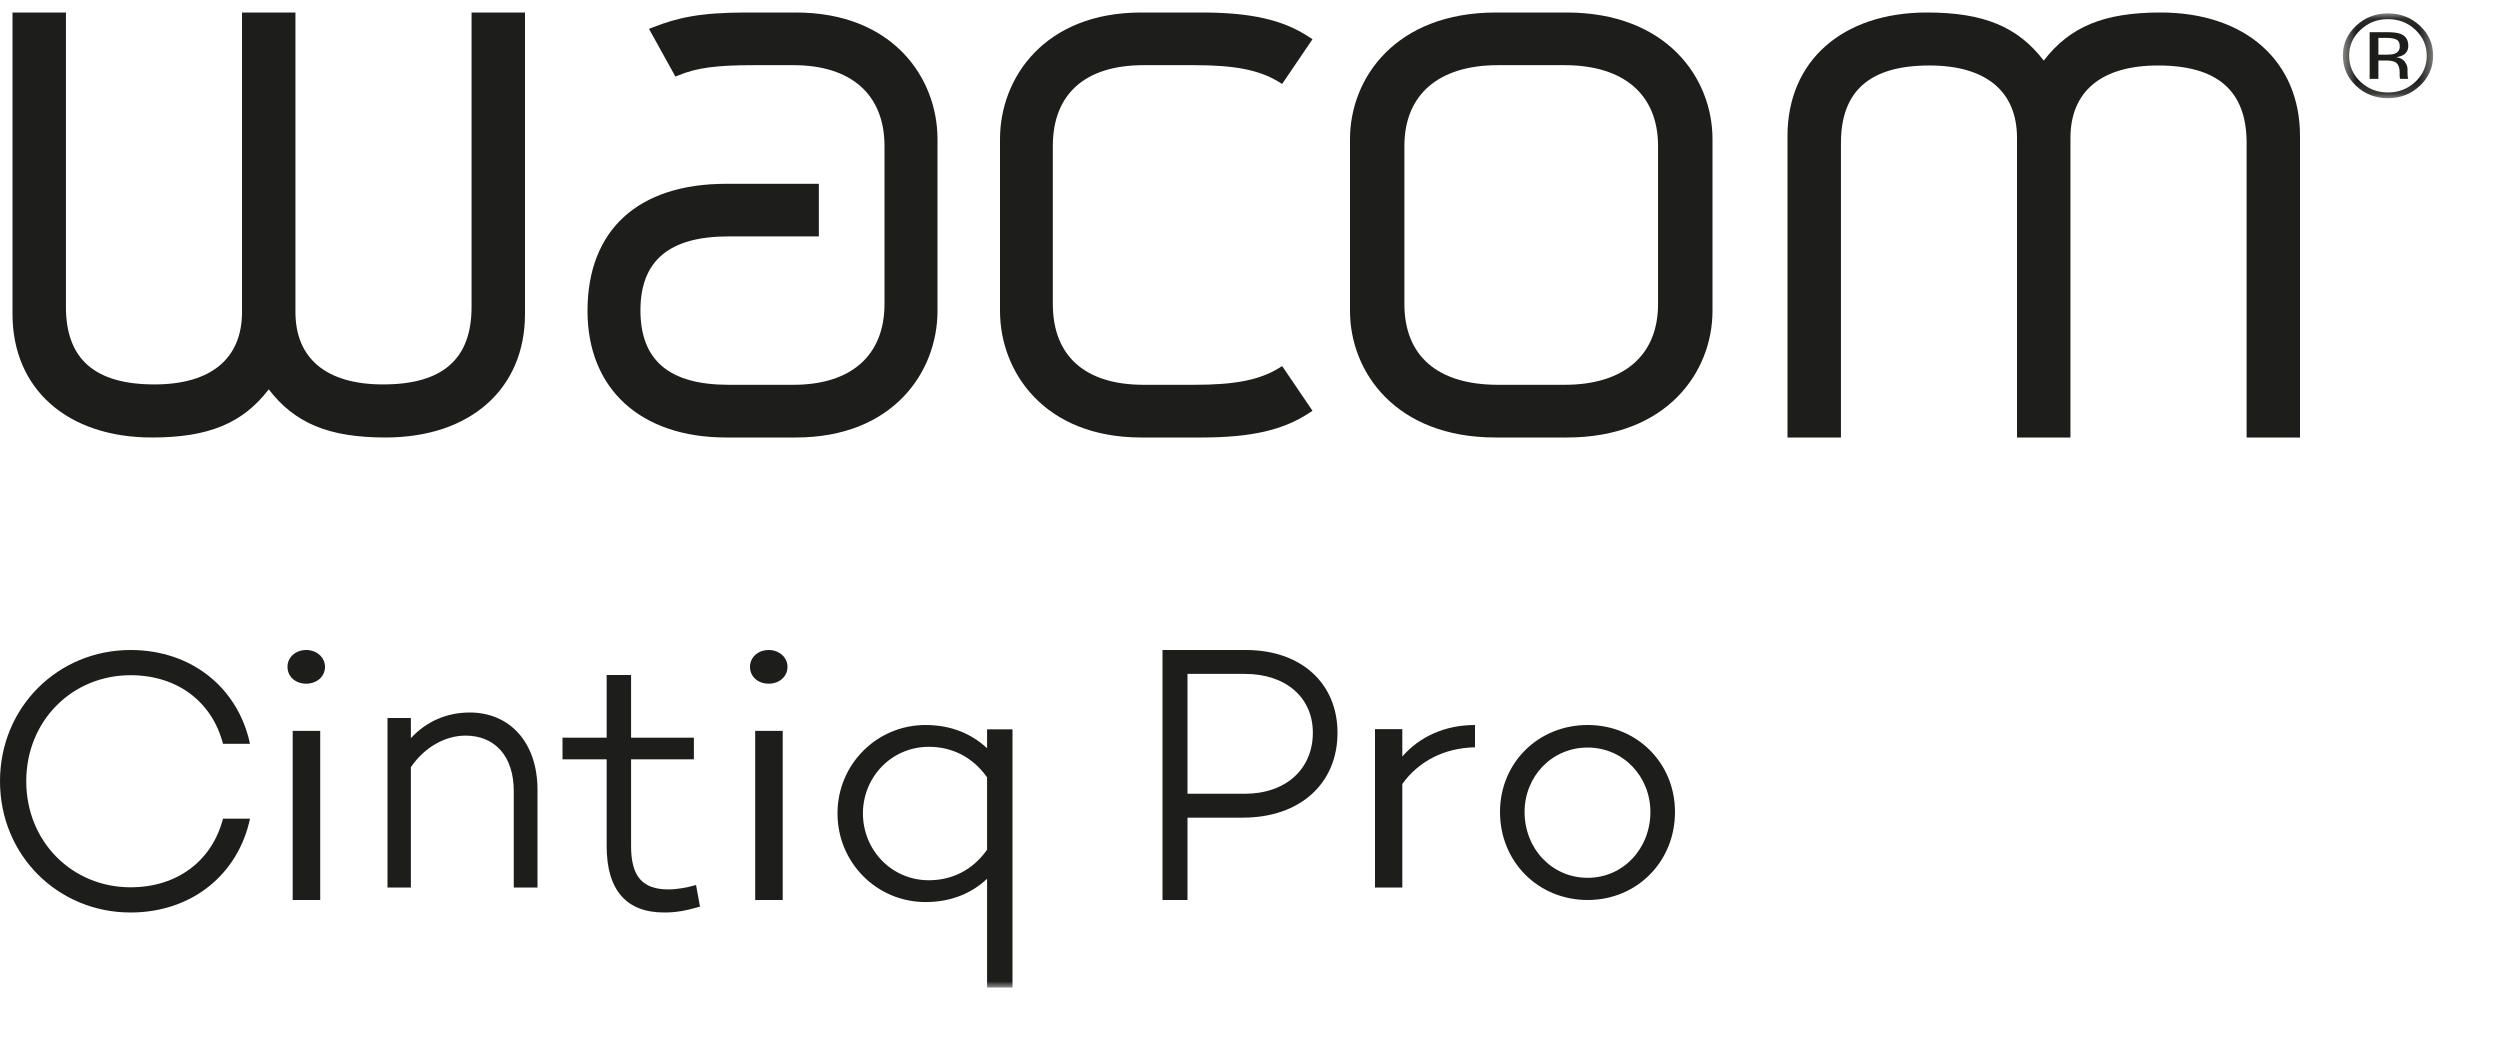
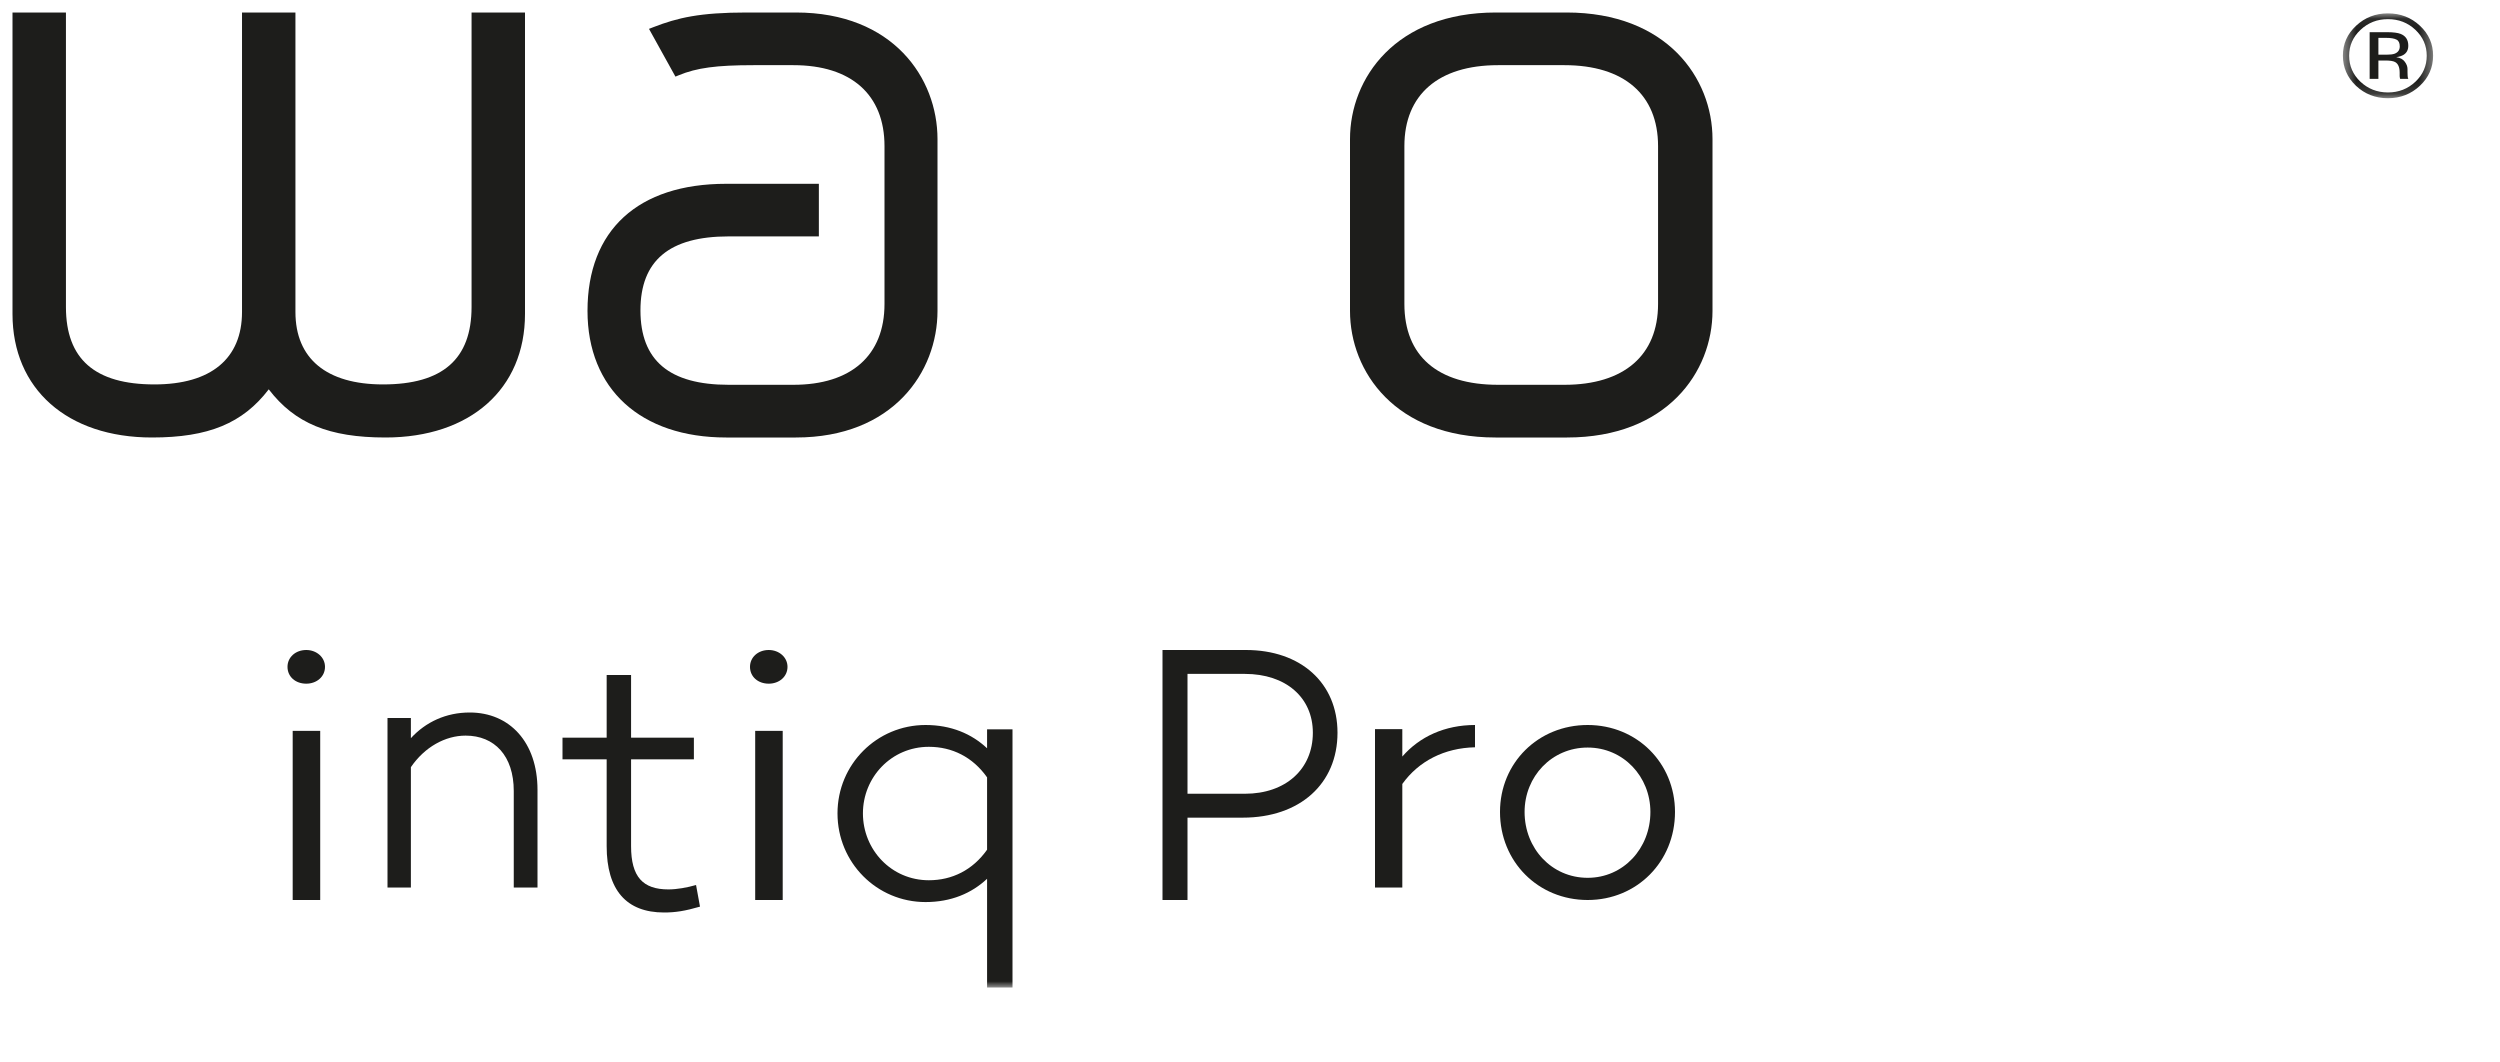
<svg xmlns="http://www.w3.org/2000/svg" xmlns:xlink="http://www.w3.org/1999/xlink" width="200px" height="85px" viewBox="0 0 200 85" version="1.1">
  <title>Wacom cintiq pro logo</title>
  <defs>
    <polygon id="path-1" points="0.432 0.069 7.648 0.069 7.648 6.858 0.432 6.858" />
    <polygon id="path-3" points="0 78 195 78 195 0 0 0" />
  </defs>
  <g id="Wacom-cintiq-pro-logo" stroke="none" stroke-width="1" fill="none" fill-rule="evenodd">
    <g id="Group-25" transform="translate(0, 1)">
      <g id="Group-3" transform="translate(187, 0)">
        <mask id="mask-2" fill="white">
          <use xlink:href="#path-1" />
        </mask>
        <g id="Clip-2" />
        <path d="M4.719,2.169 C4.543,2.075 4.257,2.029 3.873,2.029 L3.272,2.029 L3.272,3.376 L3.903,3.376 C4.199,3.376 4.426,3.351 4.573,3.295 C4.844,3.191 4.981,2.997 4.981,2.712 C4.981,2.442 4.897,2.257 4.719,2.169 L4.719,2.169 Z M3.965,1.575 C4.456,1.575 4.819,1.622 5.045,1.71 C5.458,1.873 5.663,2.186 5.663,2.657 C5.663,2.989 5.535,3.236 5.273,3.393 C5.138,3.474 4.949,3.536 4.7,3.574 C5.013,3.619 5.243,3.742 5.385,3.942 C5.529,4.136 5.601,4.329 5.601,4.519 L5.601,4.787 C5.601,4.877 5.601,4.968 5.611,5.066 C5.615,5.164 5.631,5.228 5.645,5.26 L5.667,5.307 L5.013,5.307 C5.009,5.292 4.999,5.281 4.999,5.268 C4.995,5.258 4.991,5.245 4.991,5.228 L4.973,5.107 L4.973,4.813 C4.973,4.383 4.852,4.096 4.603,3.961 C4.452,3.88 4.196,3.84 3.826,3.84 L3.272,3.84 L3.272,5.307 L2.572,5.307 L2.572,1.575 L3.965,1.575 Z M1.84,1.39 C1.233,1.961 0.931,2.65 0.931,3.457 C0.931,4.27 1.233,4.964 1.833,5.536 C2.439,6.107 3.173,6.396 4.037,6.396 C4.897,6.396 5.631,6.107 6.236,5.536 C6.837,4.964 7.139,4.27 7.139,3.457 C7.139,2.65 6.837,1.961 6.236,1.39 C5.631,0.818 4.897,0.532 4.037,0.532 C3.177,0.532 2.449,0.818 1.84,1.39 L1.84,1.39 Z M6.596,5.86 C5.888,6.524 5.035,6.858 4.032,6.858 C3.031,6.858 2.179,6.524 1.474,5.86 C0.779,5.194 0.432,4.393 0.432,3.448 C0.432,2.516 0.779,1.716 1.488,1.058 C2.194,0.398 3.041,0.069 4.032,0.069 C5.035,0.069 5.888,0.398 6.596,1.058 C7.3,1.716 7.648,2.516 7.648,3.448 C7.648,4.391 7.3,5.194 6.596,5.86 L6.596,5.86 Z" id="Fill-1" fill="#1D1D1B" mask="url(#mask-2)" />
      </g>
-       <path d="M163.501,3.848 C161.418,1.132 158.68,0 154.162,0 C147.384,0 143,3.879 143,9.878 L143,34 L147.276,34 L147.276,10.437 C147.276,6.266 149.595,4.239 154.356,4.239 C158.875,4.239 161.361,6.299 161.361,10.039 L161.361,34 L165.636,34 L165.636,10.039 C165.636,6.299 168.127,4.239 172.639,4.239 C177.405,4.239 179.729,6.266 179.729,10.437 L179.729,34 L184,34 L184,9.878 C184,3.879 179.62,0 172.843,0 C168.318,0 165.586,1.132 163.501,3.848" id="Fill-4" fill="#1D1D1B" />
      <path d="M132.645,23.317 C132.645,27.429 129.917,29.784 125.154,29.784 L119.843,29.784 C115.015,29.784 112.351,27.486 112.351,23.317 L112.351,10.688 C112.351,6.57 115.081,4.213 119.843,4.213 L125.154,4.213 C129.917,4.213 132.645,6.57 132.645,10.688 L132.645,23.317 Z M125.315,0 L119.678,0 C111.651,0 108,5.249 108,10.13 L108,23.87 C108,28.751 111.644,34 119.643,34 L125.358,34 C133.359,34 137,28.751 137,23.87 L137,10.13 C137,5.249 133.347,0 125.315,0 L125.315,0 Z" id="Fill-6" fill="#1D1D1B" />
-       <path d="M91.304,0 C83.537,0 80,5.249 80,10.13 L80,23.87 C80,28.751 83.537,34 91.304,34 L96.112,34 C100.068,34 102.646,33.414 104.727,32.041 L105,31.864 L102.574,28.287 L102.321,28.442 C100.769,29.397 98.808,29.784 95.564,29.784 L91.497,29.784 C86.81,29.784 84.226,27.486 84.226,23.317 L84.226,10.689 C84.226,6.514 86.81,4.213 91.497,4.213 L95.564,4.213 C98.805,4.213 100.765,4.603 102.321,5.562 L102.574,5.713 L105,2.136 L104.727,1.96 C102.649,0.586 100.07,0 96.112,0 L91.304,0 Z" id="Fill-8" fill="#1D1D1B" />
      <path d="M59.742,0 C55.987,0 54.215,0.416 52.258,1.177 L51.919,1.309 L54.035,5.129 L54.292,5.024 C55.738,4.425 57.308,4.213 60.292,4.213 L63.471,4.213 C68.103,4.213 70.76,6.571 70.76,10.689 L70.76,23.317 C70.76,27.429 68.103,29.784 63.471,29.784 L58.294,29.784 C53.545,29.784 51.236,27.838 51.236,23.828 C51.236,19.849 53.545,17.912 58.294,17.912 L65.509,17.912 L65.509,13.704 L58.093,13.704 C51.042,13.704 47,17.409 47,23.87 C47,30.119 51.251,34 58.093,34 L63.664,34 C71.45,34 75,28.751 75,23.87 L75,10.13 C75,5.249 71.45,0 63.664,0 L59.742,0 Z" id="Fill-10" fill="#1D1D1B" />
      <path d="M37.725,0 L37.725,23.561 C37.725,27.73 35.409,29.754 30.642,29.754 C26.124,29.754 23.635,27.693 23.635,23.961 L23.635,0 L19.361,0 L19.361,23.961 C19.361,27.693 16.877,29.754 12.356,29.754 C7.592,29.754 5.275,27.73 5.275,23.561 L5.275,0 L1,0 L1,24.118 C1,30.118 5.381,34 12.161,34 C16.682,34 19.418,32.866 21.5,30.147 C23.582,32.866 26.319,34 30.839,34 C37.618,34 42,30.118 42,24.118 L42,0 L37.725,0 Z" id="Fill-12" fill="#1D1D1B" />
-       <path d="M17.84,64.496 L20,64.496 C19.053,68.945 15.355,72 10.444,72 C4.645,72 0,67.432 0,61.5 C0,55.567 4.645,51 10.444,51 C15.355,51 19.053,54.055 20,58.504 L17.84,58.504 C16.982,55.182 14.23,53.017 10.444,53.017 C5.769,53.017 2.1,56.665 2.1,61.5 C2.1,66.335 5.769,69.983 10.444,69.983 C14.23,69.983 16.982,67.818 17.84,64.496" id="Fill-14" fill="#1D1D1B" />
      <mask id="mask-4" fill="white">
        <use xlink:href="#path-3" />
      </mask>
      <g id="Clip-17" />
      <path d="M23.415,71 L25.617,71 L25.617,57.471 L23.415,57.471 L23.415,71 Z M23,52.347 C23,51.585 23.638,51 24.5,51 C25.33,51 26,51.585 26,52.347 C26,53.137 25.33,53.694 24.5,53.694 C23.638,53.694 23,53.137 23,52.347 L23,52.347 Z" id="Fill-16" fill="#1D1D1B" mask="url(#mask-4)" />
      <path d="M43,62.193 L43,70 L41.101,70 L41.101,62.281 C41.101,59.463 39.56,57.849 37.248,57.849 C35.624,57.849 33.972,58.759 32.871,60.373 L32.871,70 L31,70 L31,56.44 L32.871,56.44 L32.871,58.054 C34.055,56.763 35.679,56 37.578,56 C40.771,56 43,58.377 43,62.193" id="Fill-18" fill="#1D1D1B" mask="url(#mask-4)" />
      <path d="M56,71.531 C54.794,71.883 54.018,72 53.128,72 C50.113,72 48.533,70.212 48.533,66.693 L48.533,59.744 L45,59.744 L45,58.014 L48.533,58.014 L48.533,53 L50.486,53 L50.486,58.014 L55.511,58.014 L55.511,59.744 L50.486,59.744 L50.486,66.693 C50.486,69.156 51.433,70.153 53.473,70.153 C54.162,70.153 54.966,70.006 55.684,69.801 L56,71.531 Z" id="Fill-19" fill="#1D1D1B" mask="url(#mask-4)" />
      <path d="M60.415,71 L62.617,71 L62.617,57.471 L60.415,57.471 L60.415,71 Z M60,52.347 C60,51.585 60.639,51 61.5,51 C62.33,51 63,51.585 63,52.347 C63,53.137 62.33,53.694 61.5,53.694 C60.639,53.694 60,53.137 60,52.347 L60,52.347 Z" id="Fill-20" fill="#1D1D1B" mask="url(#mask-4)" />
      <path d="M78.966,66.977 L78.966,61.188 C77.817,59.56 76.166,58.745 74.309,58.745 C71.303,58.745 69.034,61.188 69.034,64.068 C69.034,66.977 71.303,69.42 74.309,69.42 C76.166,69.42 77.817,68.606 78.966,66.977 L78.966,66.977 Z M81,78 L78.966,78 L78.966,69.303 C77.728,70.467 76.078,71.165 74.044,71.165 C70.154,71.165 67,68.024 67,64.068 C67,60.141 70.154,57 74.044,57 C76.078,57 77.728,57.698 78.966,58.862 L78.966,57.349 L81,57.349 L81,78 Z" id="Fill-21" fill="#1D1D1B" mask="url(#mask-4)" />
      <path d="M99.592,62.5 C102.859,62.5 105.028,60.53 105.028,57.618 C105.028,54.794 102.859,52.912 99.592,52.912 L95,52.912 L95,62.5 L99.592,62.5 Z M99.676,51 C104.07,51 107,53.647 107,57.618 C107,61.706 103.986,64.412 99.422,64.412 L95,64.412 L95,71 L93,71 L93,51 L99.676,51 Z" id="Fill-22" fill="#1D1D1B" mask="url(#mask-4)" />
      <path d="M112.185,59.523 C113.566,57.933 115.59,57 118,57 L118,58.783 C115.558,58.837 113.502,59.88 112.185,61.717 L112.185,70 L110,70 L110,57.329 L112.185,57.329 L112.185,59.523 Z" id="Fill-23" fill="#1D1D1B" mask="url(#mask-4)" />
      <path d="M132.032,63.957 C132.032,61.123 129.865,58.804 127.014,58.804 C124.135,58.804 121.967,61.123 121.967,63.957 C121.967,66.878 124.135,69.225 127.014,69.225 C129.865,69.225 132.032,66.878 132.032,63.957 M134,63.957 C134,67.937 130.949,71 127.014,71 C123.051,71 120,67.937 120,63.957 C120,60.035 123.051,57 127.014,57 C130.949,57 134,60.035 134,63.957" id="Fill-24" fill="#1D1D1B" mask="url(#mask-4)" />
    </g>
  </g>
</svg>